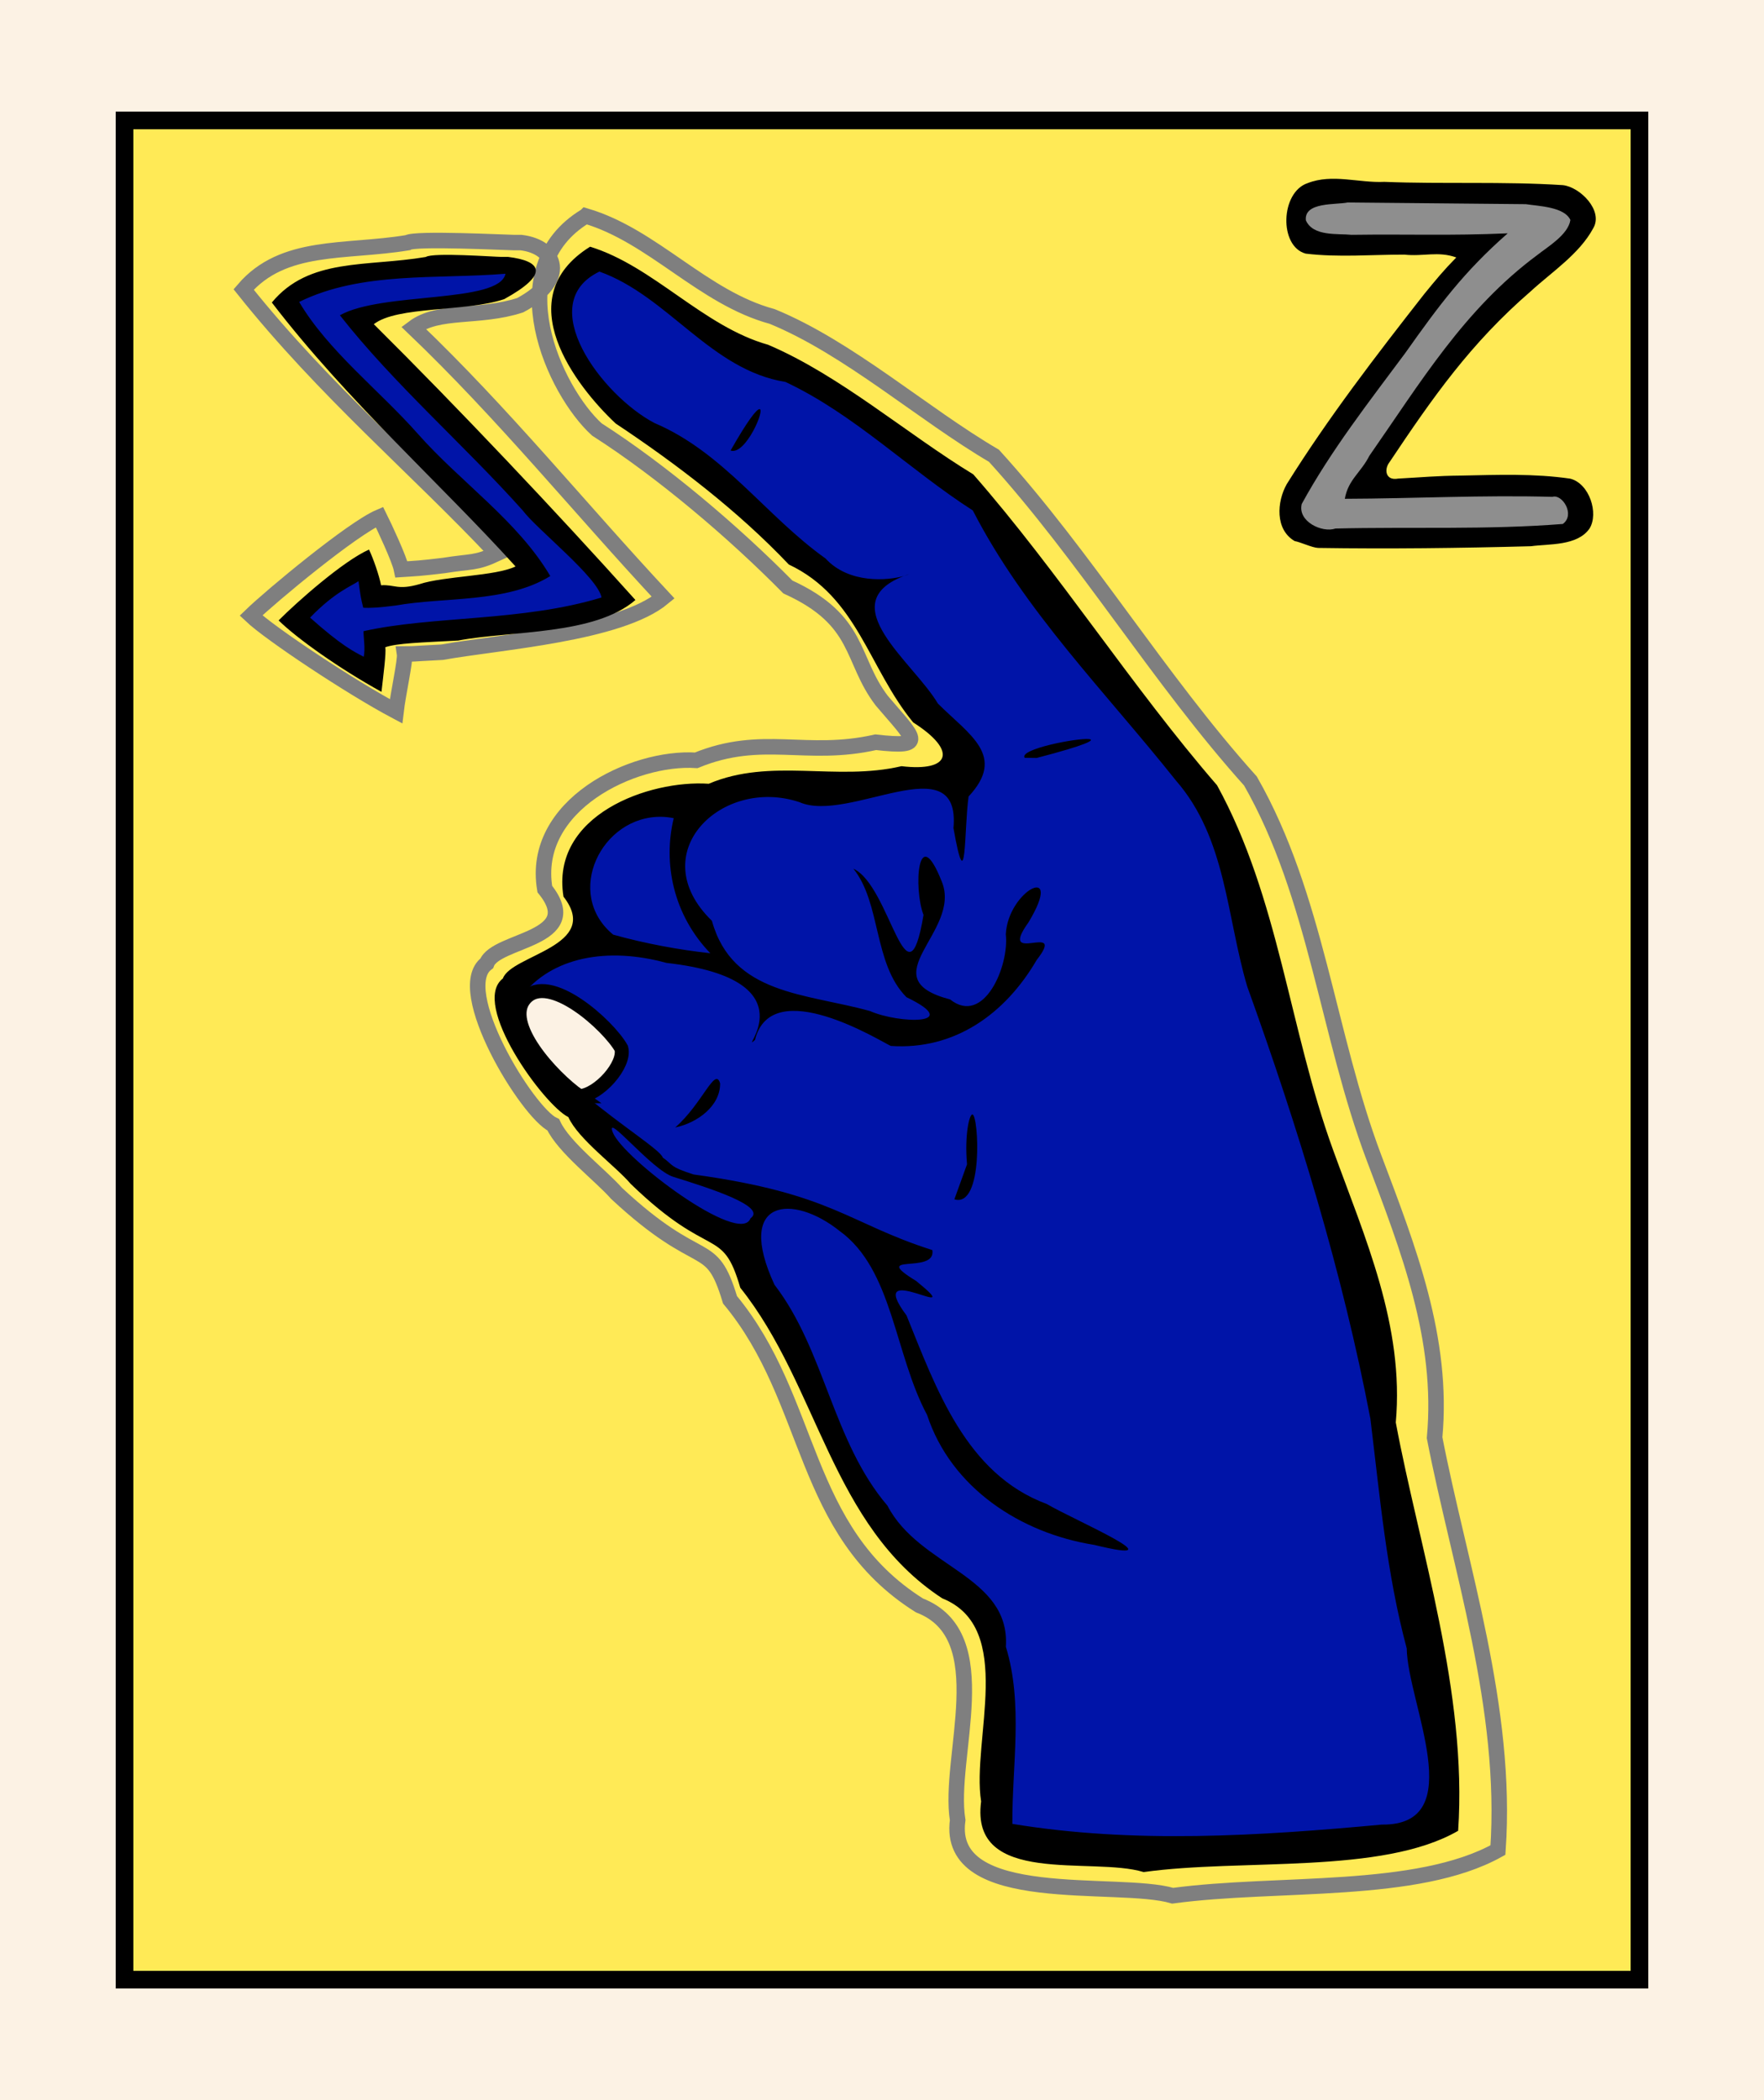
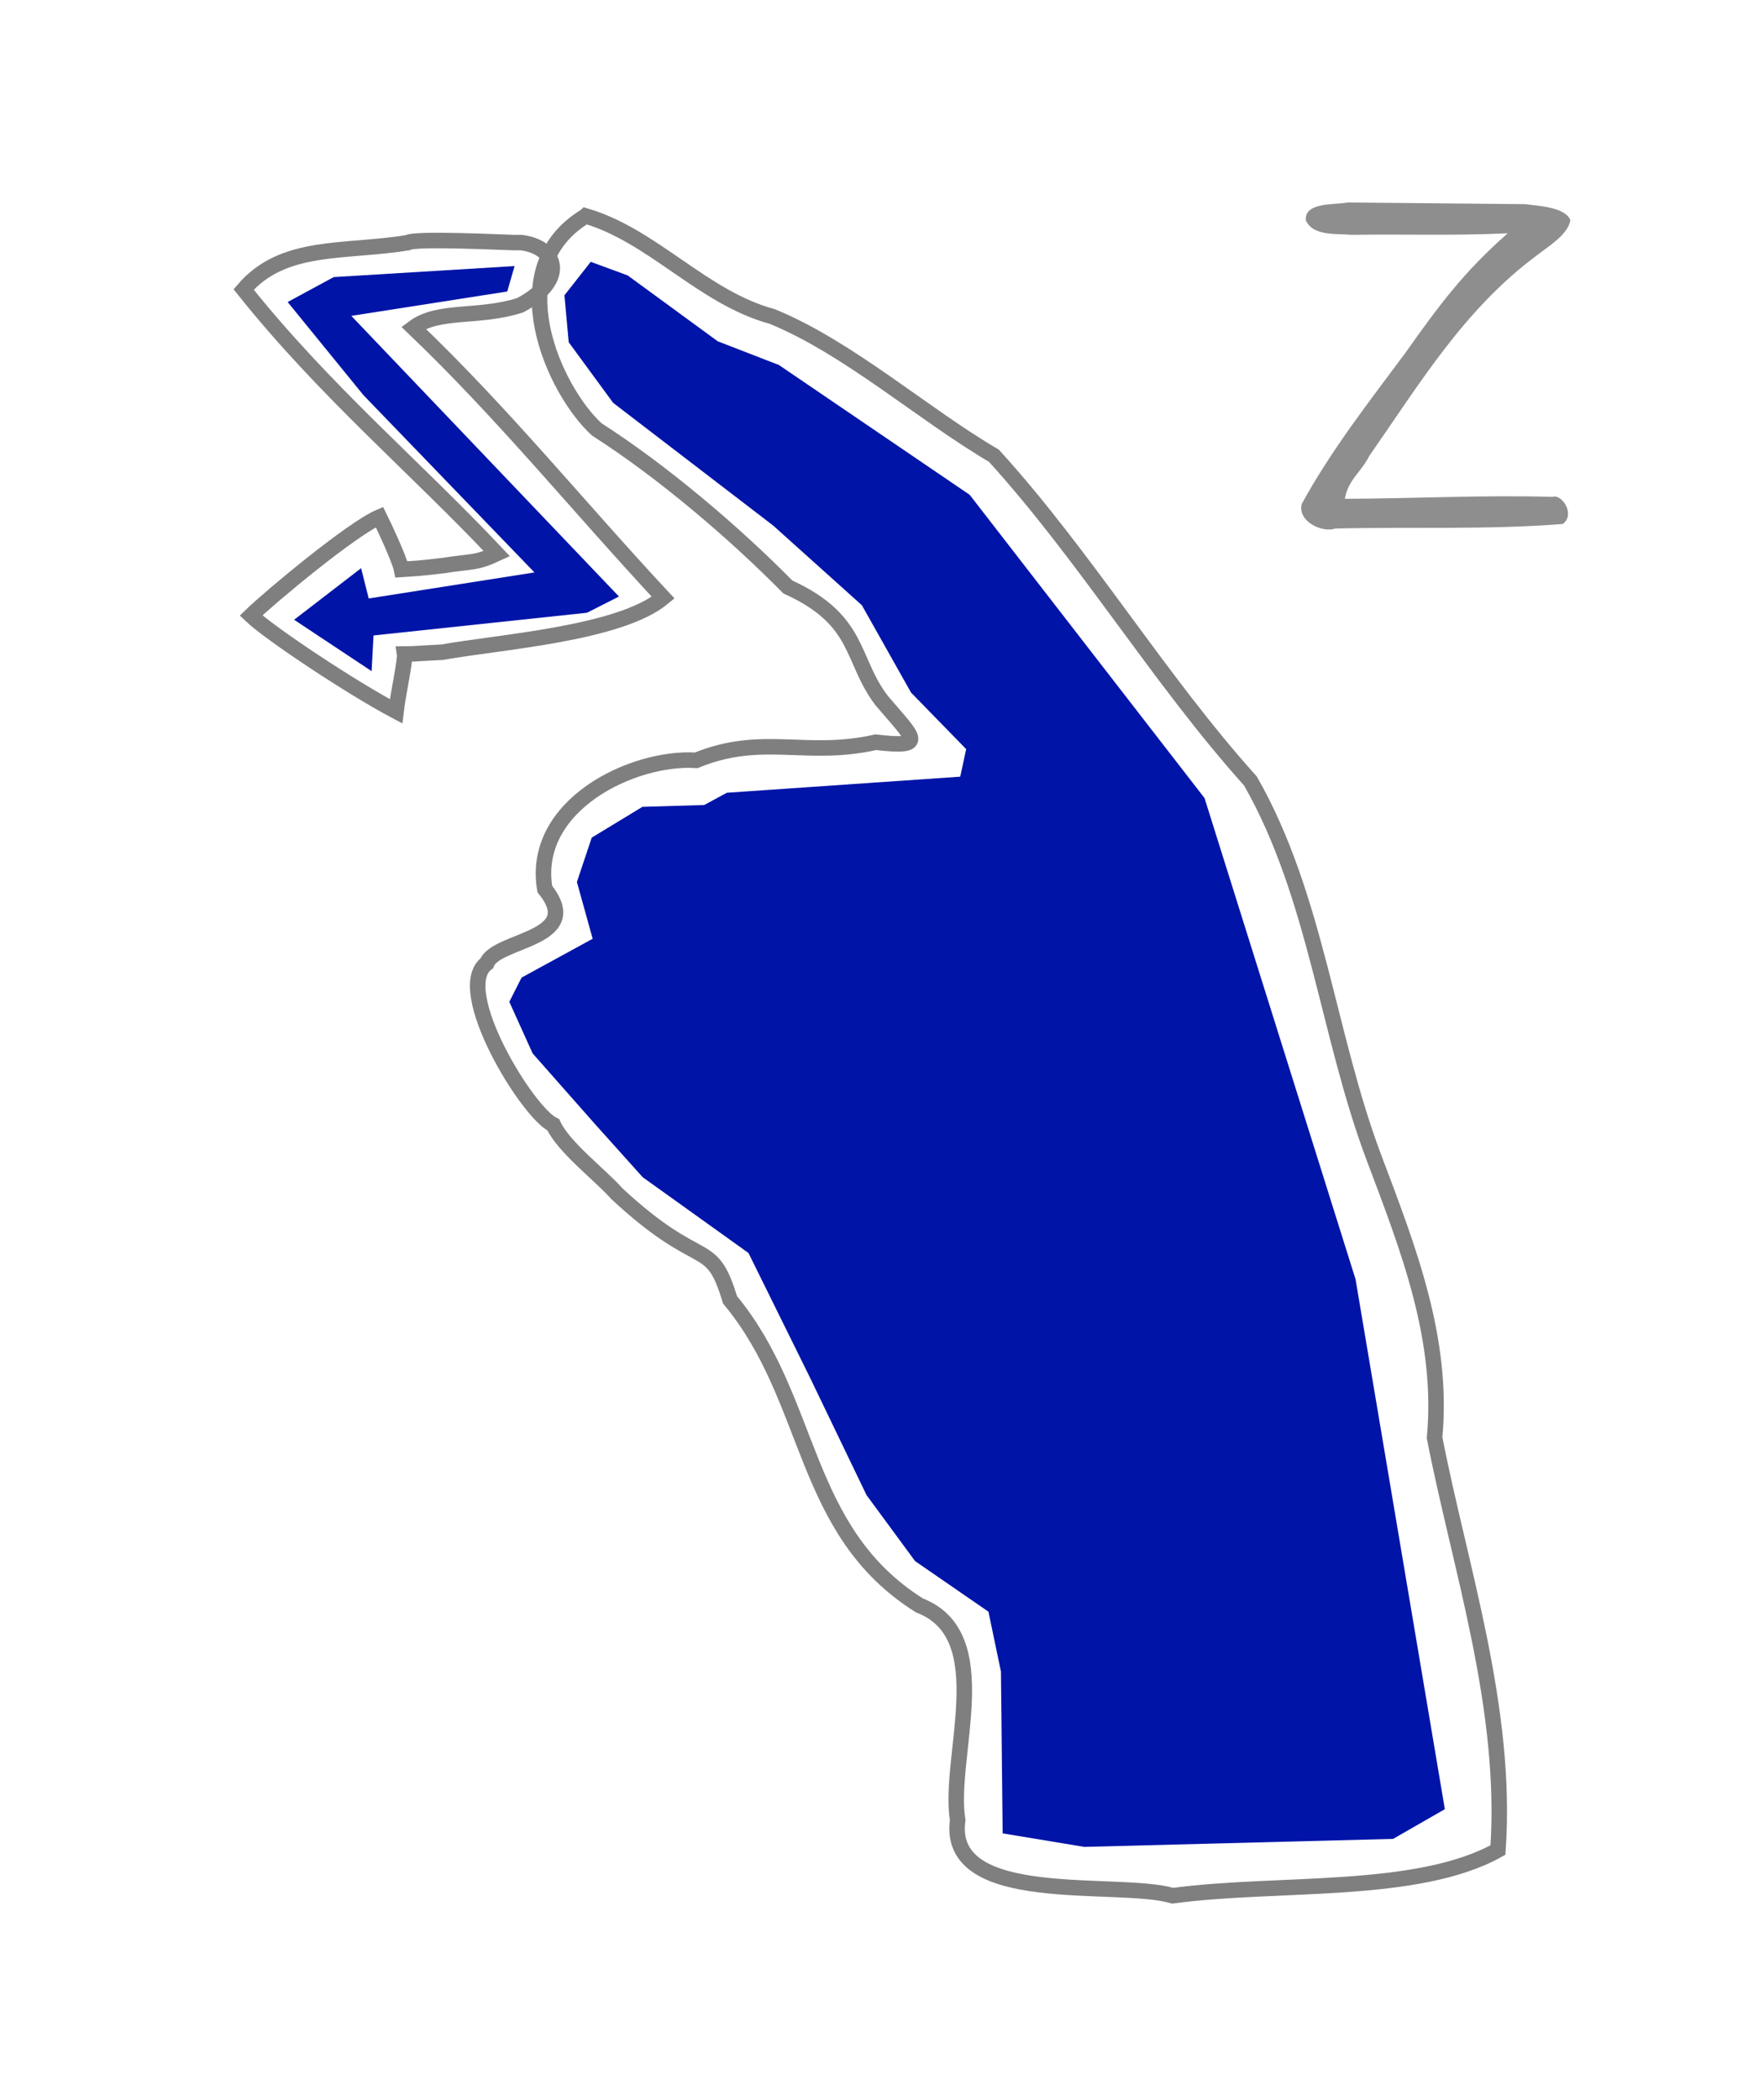
<svg xmlns="http://www.w3.org/2000/svg" width="420" height="500" viewBox="0 0 420 500">
  <defs>
    <filter id="A" x="-.014" y="-.01" width="1.027" height="1.02" color-interpolation-filters="sRGB">
      <feGaussianBlur stdDeviation=".675" />
    </filter>
  </defs>
  <g transform="translate(-3712.552 -1118.966)">
-     <path d="M3712.552 1118.967h420v500h-420z" fill="#fcf2e4" paint-order="fill markers stroke" />
-     <path d="M3742.198 1147.643h360.707v442.648h-360.707z" fill="#ffea56" stroke="#000" stroke-width="4.2" paint-order="fill markers stroke" />
-     <path d="M4020.809 1247.786c-4.715-2.74-4.249-9.387-1.886-13.562 9.879-15.812 21.27-30.62 32.755-45.285 2.776-3.388 4.536-5.549 7.607-8.674-4.288-1.566-7.892-.178-12.361-.679-7.818-.01-15.69.7-23.472-.232-6.418-1.69-6.049-14.622.44-16.785 5.888-2.308 12.191-.007 18.271-.303 14.159.557 28.354-.133 42.498.779 4.119.445 9.702 6.083 7.233 10.258-3.296 6.152-9.95 10.468-14.917 15.047-14.268 12.352-23.213 25.113-33.597 40.66-1.318 1.687-.966 4.46 2.042 3.903 6.195-.34 8.988-.655 15.198-.72 8.589-.18 17.263-.509 25.78.732 4.586 1.143 6.848 8.258 4.612 11.875-2.914 4.194-9.655 3.62-13.954 4.214-16.891.454-33.798.663-50.692.404-1.482-.083-4.095-1.366-5.556-1.631z" />
    <path d="M4033.433 1167.17c-2.772.596-10.418-.177-9.96 4.247 1.709 3.914 7.63 3.113 10.859 3.455 13.922-.191 23.293.247 37.201-.356-10.43 9.133-16.39 17.193-24.402 28.509-8.658 11.649-17.671 23.163-24.644 35.925-1.037 4.14 4.827 6.946 8.037 5.847 18.041-.432 36.119.341 54.129-1.086 3.041-2.224-.171-7.215-2.472-6.455-16.479-.465-32.954.411-49.433.461.797-4.571 3.836-6.244 5.837-10.227 12.175-17.457 22.622-34.942 39.983-47.804 2.525-1.996 7.35-4.839 7.889-8.341-1.426-3.153-7.588-3.302-10.616-3.772l-42.41-.402z" fill="#8e8e8e" paint-order="fill markers stroke" />
    <path d="M1848.207 2295.084c-1.664.021-19.14-.487-20.579.471-12.096 2.268-24.001.605-31.478 9.731 16.131 19.343 34.162 33.797 50.028 49.955-4.124 2.03-4.799 1.523-10.184 2.511-4.754.683-5.353.683-8.163.929-.447-1.996-3.582-8.306-4.482-10.016-5.188 2.34-20.603 15.723-24.398 19.567 3.765 3.419 19.603 13.457 28.422 17.886.314-3.321 1.62-9.902 1.408-11.114 2.907-.095-.452.074 7.247-.494 11.042-2.235 34.209-4.293 42.472-11.476-16.696-17.145-31.687-34.902-49.376-51.075 4.764-3.743 12.589-2.047 20.505-4.801 9.29-5.198 6.778-11.448-.096-12.105zm13.716-5.445c-16.72 10.568-5.281 33.986 3.061 41.198 12.762 7.776 26.839 19.212 37.551 29.61 14.301 6.131 12.344 13.698 18.604 21.545 6.429 7.252 9.167 8.998-.986 8.07-13.419 3.342-21.907-1.26-34.59 4.255-12.214-.531-31.79 9.355-28.701 25.505 8.167 9.654-9.244 9.837-10.903 14.595-6.63 5.162 8.485 28.69 13.542 30.909 2.107 4.316 9.418 9.589 12.503 12.967 16.961 15.11 18.365 7.781 22.374 20.081 16.574 19.111 14.603 44.29 37.884 58.229 15.284 5.496 6.039 29.214 8.295 41.315-1.96 17.002 31.205 10.788 41.854 13.689 20.172-3.174 47.165-1.13 62.632-10.199 1.325-27.441-8.617-54.653-13.981-79.379 1.359-19.173-5.907-36.454-12.873-53.77-9.52-23.61-12.254-50.292-25.479-72.296-18.076-19.245-32.769-42.621-50.926-61.74-13.839-7.695-28.505-20.223-43.414-25.958-13.493-3.334-23.334-15.074-36.446-18.628z" fill="none" stroke="#7f7f7f" stroke-width="2.994" filter="url(#A)" transform="matrix(1.232 .027 -.027 1.232 1619.947 -1700.723)" />
    <path d="M3846.941 1189.273l1.018 11.171 10.574 14.425 38.116 29.229 21.115 18.968 11.699 20.785 13.129 13.469-1.413 6.557-55.576 3.828-5.386 2.92-14.706.432-12.072 7.332-3.53 10.563 3.753 13.513-16.93 9.251-2.916 5.763 5.554 12.286 14.828 16.801 11.373 12.669 25.189 18.045 14.546 29.463 13.561 28.175 11.559 15.714 17.468 12.045 2.976 14.256.408 38.523 19.439 3.221 73.524-1.908 12.32-7.073-21.258-126.153-35.96-114.571-55.908-72.194-45.427-30.912-14.57-5.646-21.441-15.681-8.796-3.237zm-11.87-6.96l-43.059 2.623-10.972 5.937 18.05 22.172 40.716 42.207-39.466 6.197-1.81-7.207-15.951 12.276 18.45 12.237.458-8.5 50.826-5.406 7.611-3.862-63.728-66.818 37.128-5.801z" paint-order="fill markers stroke" fill="#0014a8" />
-     <path d="M3831.993 1180.132c-1.925-.018-16.363-1.098-18.052.012-14.052 2.4-27.782.085-36.667 10.845 18.162 23.666 40.091 43.007 58.028 62.841-4.824 2.328-16.977 2.269-22.883 4.215-5.24 1.492-5.879.043-9.136.263-.466-2.41-1.873-6.419-2.87-8.497-6.062 2.672-17.033 12.347-21.521 16.862 4.268 4.208 14.402 11.45 24.489 17.007.449-3.981 1.132-9.166.918-10.628 2.874-.963 8.402-1.111 17.323-1.586 12.831-2.389 32.478-1.246 42.222-9.653-18.872-21.041-42.244-45.765-62.291-65.664 5.608-4.368 21.824-2.87 31.053-5.966 10.881-5.995 8.857-9.079.922-10.052zm21.054-2.431c-19.615 12.246-3.383 33.197 6.082 42.083 14.563 9.682 29.111 20.802 41.236 33.579 16.386 7.748 18.921 24.576 29.616 37.603 10.557 6.714 8.931 11.802-2.791 10.415-15.61 3.655-31.077-2.101-45.892 4.184-14.116-.966-37.739 7.392-34.582 26.873 9.199 11.815-12.389 13.814-14.432 19.484-7.803 6.022 9.796 30.198 15.589 32.998 2.326 5.24 11.368 11.77 14.851 15.911 19.231 18.604 21.766 9.838 26.086 24.72 18.681 23.398 21.517 56.584 48.09 73.951 17.539 7.011 6.953 33.755 9.251 48.351-2.706 20.369 26.45 13.045 38.695 16.815 23.418-3.272 56.755.654 74.882-9.824 2.24-32.925-9.28-67.375-14.847-97.218 2.067-22.993-7.334-43.945-14.946-64.93-10.404-28.614-12.878-59.988-27.611-86.772-20.415-23.6-37.53-50.575-58.042-74.026-15.811-9.614-31.734-23.557-48.833-30.845-15.523-4.366-27.325-18.732-42.403-23.351zm2.222 5.924c16.347 5.822 26.468 23.417 44.298 26.275 16.367 7.683 29.465 20.885 44.61 30.598 12.312 23.991 31.696 43.333 48.35 64.285 12.016 13.753 12.04 32.413 16.986 49.052 12.099 33.574 22.642 67.899 29.326 102.921 2.236 18.23 3.832 36.759 8.651 54.664.166 12.941 15.215 42.191-5.95 41.948-29.15 2.695-59.019 4.59-87.95-.173-.085-13.84 2.632-28.562-1.542-42.153 1.075-16.999-20.55-18.883-28.195-33.602-13.1-15.366-14.887-36.999-26.899-52.599-9.495-20.534 4.325-21.733 15.498-12.81 12.685 9.155 13.036 29.246 20.835 43.798 5.725 17.415 22.291 28.166 39.782 30.942 21.083 5.147-4.825-5.926-11.294-9.738-19.234-7.121-26.353-27.541-33.38-44.883-10.535-14.074 15.569 2.618 2.324-8.188-11.384-6.982 4.815-1.438 3.82-7.377-20.151-6.421-23.716-13.447-56.846-18.002-5.871-1.889-4.657-2.13-7.346-4.033-.976-3.41-36.483-22.852-33.676-38.316 7.18-9.477 20.584-11.872 34.544-8.022 35.495 3.993 16.693 22.295 21.093 18.341 3.967-15.918 30.198.494 32.339 1.43 15.178 1.035 27.226-7.594 34.738-20.465 7.432-9.522-9.599 1.693-1.952-8.957 8.761-14.558-4.903-7.637-5.4 2.845.854 7.536-5.244 21.879-13.263 15.507-19.356-5.065 2.895-16.107-1.976-28.045-5.815-14.698-6.748 1.756-4.354 7.93-3.94 23.476-7.87-7.015-16.696-11.008 6.635 8.244 4.722 22.63 12.64 30.591 13.814 6.654-1.744 6.351-8.677 3.298-15.247-4.252-32.757-3.816-37.649-21.487-16.576-16.099 2.36-34.439 20.864-28.241 11.719 5.147 38.438-13.817 36.648 6.167 3.187 18.011 2.506.071 3.6-7.527 9.054-9.691.22-14.623-7.308-22.12-5.86-9.889-25.252-23.702-8.114-30.369-3.807 1.096-13.073 1.905-18.645-4.176-14.238-10.131-24.213-25.236-40.75-32.26-12.482-6.558-28.878-28.421-13.082-36.04zm72.477 72.476c.558-.161 1.006-.326 1.3-.479-.463.154-.882.316-1.3.479zm-94.836-71.963c-1.496 7.154-29.4 4.226-39.429 9.888 12.854 16.377 29.652 30.931 43.545 46.486 3.25 4.381 17.931 15.953 18.742 20.707-18.907 5.763-40.201 4.33-56.663 8.019-.02 1.455.466 4.13.049 6.089-2.384-1.227-5.363-2.708-12.773-9.314 5.88-6.121 10.02-7.603 11.527-8.675.414 3.001.568 4.173 1.129 6.315 1.49.116 3.879-.024 7.729-.525 11.581-2.079 26.329-.532 36.805-7.013-7.747-13.156-21.408-22.383-31.575-33.915-9.208-10.393-21.343-19.715-28.215-31.348 14.851-7.336 32.858-5.366 49.129-6.714zm60.431 32.236c-.713.127-2.753 2.656-6.844 9.859 3.559 1.209 8.412-10.138 6.844-9.859zm78.453 78.552c-2.854-.28-16.704 2.412-15.273 4.455l2.858.039c11.881-3.088 14.127-4.326 12.415-4.494zm-101.758 18.506c.953.021 1.931.123 2.928.33-2.601 10.723-.102 23.03 8.719 32.153-7.097-.765-15.415-2.263-23.132-4.428-11.838-9.759-2.815-28.303 11.485-28.055zm13.968 63.459c-1.178-4.087-4.2 4.834-10.683 10.501 5.343-1.105 10.761-5.174 10.683-10.501zm60.088 7.407c-.773-.104-1.91 5.08-1.296 11.865l-3.012 8.336c6.991 2.129 5.783-20.003 4.308-20.201zm-85.65 4.242c-1.916-5.031 9.272 9.009 14.432 10.613 8.528 2.65 22.375 7.048 18.373 9.862-2.458 6.763-30.47-14.343-32.805-20.475z" />
-     <path d="M3850.503 1379.968c-6.627-4.662-18.151-17.36-12.942-23.288 5.651-6.43 19.888 6.423 22.932 11.89 1.002 3.891-5.345 11.055-9.991 11.398z" fill="#fcf2e4" stroke="#000" paint-order="fill markers stroke" stroke-width="3.331" />
  </g>
</svg>